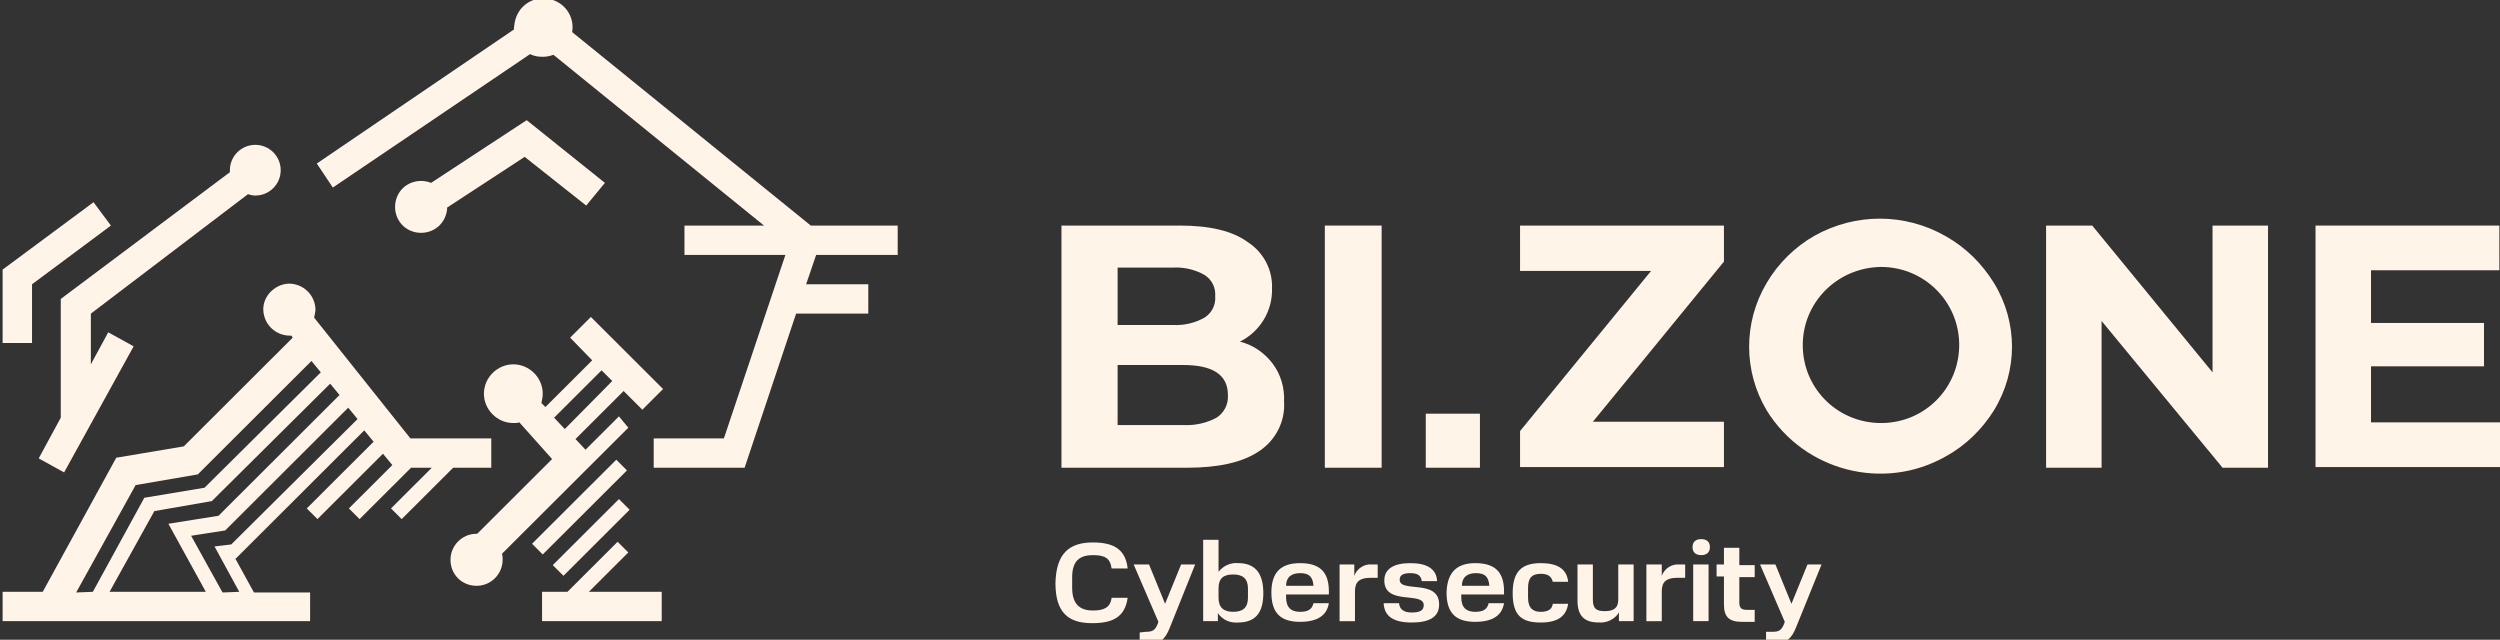
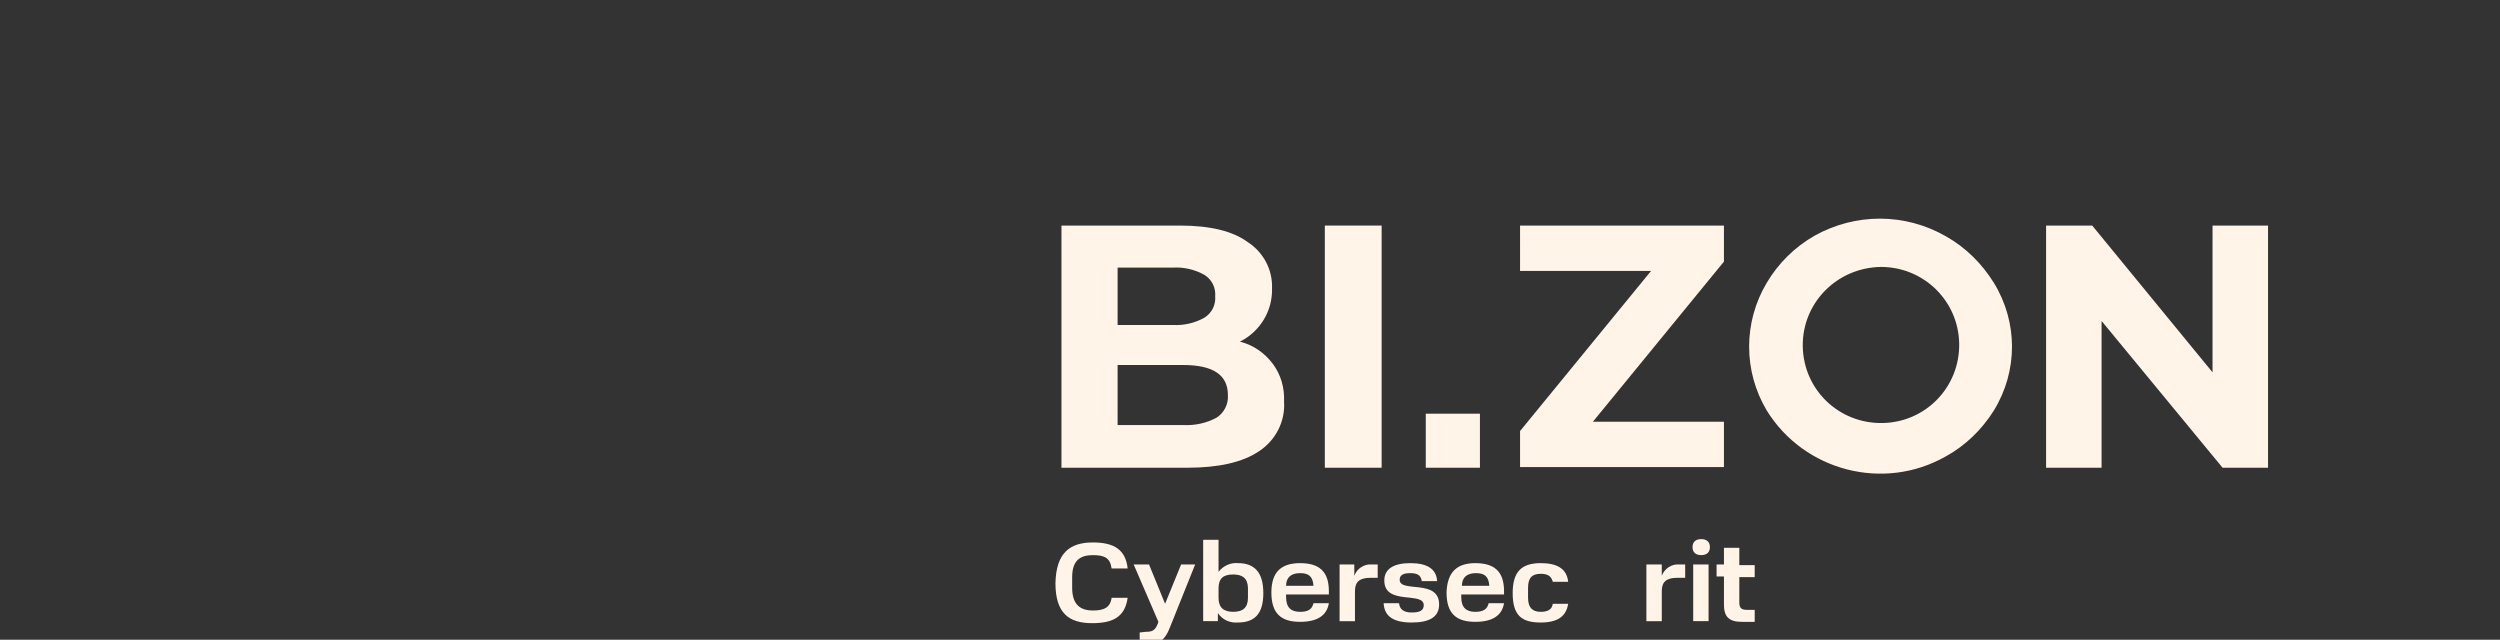
<svg xmlns="http://www.w3.org/2000/svg" width="254" height="65" viewBox="0 0 254 65" fill="none">
  <rect x="0" y="0" width="254" height="65" fill="#333333" stroke="none" />
  <g clip-path="url(#clip0_3_2)">
-     <path fill-rule="evenodd" clip-rule="evenodd" d="M23.357 17.496V17.292C23.357 15.869 24.512 14.717 25.938 14.717C27.364 14.717 28.519 15.869 28.519 17.292C28.519 18.716 27.364 19.868 25.938 19.868C25.666 19.868 25.463 19.8 25.191 19.732L9.231 31.865V37.016L10.996 33.762L13.577 35.186L6.514 47.996L3.933 46.572L6.174 42.438V30.373L23.357 17.496ZM31.779 63.11H0.266V60.128H4.341L11.812 46.505L18.671 45.352L29.741 34.305L29.606 34.101H29.47C27.976 34.101 26.821 32.949 26.753 31.526C26.685 30.102 27.908 28.882 29.334 28.815C30.828 28.815 31.983 29.967 32.051 31.39C32.051 31.661 31.983 31.932 31.915 32.271L41.695 44.539H49.913V47.521H46.041L40.812 52.74L39.725 51.656L43.868 47.521H41.763L36.533 52.74L35.447 51.656L39.861 47.25L38.91 46.098L32.254 52.74L31.168 51.656L37.959 44.878L37.008 43.726L23.968 56.739H23.901L25.802 60.196H31.507V63.11H31.779ZM9.434 60.128L14.664 50.571L20.776 49.555L32.594 37.829L31.643 36.677L20.097 48.199L13.781 49.284L7.737 60.196L9.434 60.128ZM20.912 60.128L17.109 53.215L22.203 52.401L34.496 40.133L33.545 38.981L21.523 50.91L15.683 51.927L11.132 60.128H20.912ZM24.308 60.128L21.795 55.519L23.493 55.316L36.329 42.574L35.379 41.421L22.882 53.892L19.418 54.435L22.61 60.196L24.308 60.128ZM59.557 20.885L61.459 18.58L53.512 12.209L43.8 18.58C42.442 18.038 40.88 18.648 40.337 20.004C39.793 21.359 40.404 22.918 41.763 23.46C43.121 24.002 44.683 23.392 45.227 22.037C45.362 21.698 45.43 21.427 45.43 21.088L53.309 15.937L59.557 20.885ZM33.816 19.055L53.852 5.499C54.259 5.702 54.667 5.77 55.142 5.77C55.482 5.77 55.889 5.702 56.229 5.567L77.623 22.918H69.541V25.9H79.796L73.548 44.539H66.416V47.521H75.653L80.883 31.865H88.218V28.882H81.901L82.92 25.9H91.206V22.918H82.377L58.131 3.262C58.402 1.636 57.316 0.145 55.686 -0.126C54.056 -0.398 52.562 0.687 52.29 2.313C52.29 2.449 52.222 2.652 52.222 2.788V2.991L32.187 16.615L33.816 19.055ZM63.836 43.455L50.999 56.265C51.067 56.468 51.067 56.671 51.067 56.875C51.067 58.298 49.913 59.518 48.419 59.518C46.924 59.518 45.77 58.366 45.77 56.875C45.77 55.451 46.924 54.231 48.419 54.231H48.486L56.093 46.64L52.765 42.912C52.562 42.98 52.358 42.98 52.154 42.98C50.524 42.98 49.166 41.625 49.166 39.998C49.166 38.371 50.524 37.016 52.154 37.016C53.784 37.016 55.142 38.371 55.142 39.998C55.142 40.337 55.074 40.608 55.007 40.947L55.414 41.353L60.168 36.609L57.927 34.305L60.032 32.203L67.367 39.523L65.262 41.625L63.36 39.727L58.47 44.607L59.489 45.691L62.885 42.302L63.836 43.455ZM57.383 43.59L62.206 38.71L61.119 37.626L56.297 42.438L57.383 43.59ZM63.7 47.792L62.613 46.708L54.056 55.248L55.142 56.332L63.7 47.792ZM56.161 57.417L57.248 58.501L63.971 51.791L62.885 50.707L56.161 57.417ZM67.299 60.128H59.828L63.836 56.129L62.749 55.045L57.655 60.128H55.074V63.11H67.231V60.128H67.299ZM3.254 28.882L11.268 22.918L9.502 20.546L0.266 27.391V34.847H3.254V28.882Z" fill="#FFF4E7" />
    <path d="M144.859 42.031H150.361V47.521H144.859V42.031Z" fill="#FFF4E7" />
    <path fill-rule="evenodd" clip-rule="evenodd" d="M197.695 24.003C199.733 25.155 201.363 26.782 202.585 28.747C205.03 32.746 205.03 37.694 202.585 41.693C201.363 43.658 199.665 45.285 197.695 46.369C191.379 49.962 183.297 47.86 179.494 41.693C177.117 37.694 177.117 32.746 179.494 28.747C180.648 26.782 182.346 25.087 184.384 23.935C188.527 21.63 193.553 21.63 197.695 24.003ZM183.161 35.186C183.229 39.592 186.829 43.048 191.243 42.98C195.658 42.913 199.122 39.32 199.054 34.915C198.986 30.577 195.454 27.12 191.108 27.12C186.625 27.188 183.093 30.78 183.161 35.186Z" fill="#FFF4E7" />
    <path d="M140.374 22.918H134.602V47.521H140.374V22.918Z" fill="#FFF4E7" />
-     <path d="M254.41 42.912V47.453H235.258V22.918H253.935V27.459H240.895V32.813H252.373V37.219H240.895V42.912H254.41Z" fill="#FFF4E7" />
    <path d="M230.431 47.521V22.918H224.794V37.829L212.569 22.918H207.883V47.521H213.52V32.61L225.813 47.521H230.431Z" fill="#FFF4E7" />
    <path d="M175.152 42.845V47.453H154.438V43.794L167.749 27.527H154.438V22.918H175.152V26.578L161.84 42.845H175.152Z" fill="#FFF4E7" />
    <path fill-rule="evenodd" clip-rule="evenodd" d="M129.305 36.948C128.49 35.864 127.336 35.05 125.977 34.711C128.015 33.695 129.305 31.593 129.238 29.289C129.305 27.391 128.355 25.629 126.792 24.612C125.23 23.46 122.921 22.918 119.865 22.918H107.844V47.521H120.612C123.804 47.521 126.249 46.979 127.947 45.827C129.577 44.742 130.596 42.845 130.46 40.811C130.528 39.388 130.12 38.032 129.305 36.948ZM113.549 32.949V27.188H119.186C120.272 27.12 121.427 27.391 122.378 27.933C123.125 28.408 123.533 29.221 123.465 30.102C123.533 30.983 123.125 31.797 122.378 32.271C121.427 32.813 120.272 33.085 119.186 33.017H113.549V32.949ZM123.6 42.438C122.582 42.98 121.427 43.251 120.205 43.184H113.549V37.084H120.205C123.261 37.084 124.755 38.1 124.755 40.133C124.823 41.082 124.347 41.964 123.6 42.438Z" fill="#FFF4E7" />
    <path d="M111.038 55.113C113.211 55.113 114.366 55.859 114.569 57.757H112.939C112.804 56.672 112.192 56.401 111.038 56.401C109.747 56.401 108.932 56.943 108.932 58.638V59.722C108.932 61.417 109.747 62.027 111.038 62.027C112.124 62.027 112.804 61.755 112.939 60.739H114.569C114.298 62.637 113.143 63.314 110.97 63.314C108.593 63.314 107.234 62.298 107.234 59.248C107.302 56.198 108.661 55.113 111.038 55.113Z" fill="#FFF4E7" />
    <path d="M116.402 64.193C117.081 64.193 117.353 64.058 117.625 63.38L117.693 63.176L115.18 57.348H116.742L118.372 61.346L120.002 57.348H121.428L118.847 63.786C118.372 65.007 117.828 65.413 116.606 65.413H115.791V64.261L116.402 64.193Z" fill="#FFF4E7" />
    <path d="M123.804 54.773V58.094C124.28 57.484 125.027 57.146 125.774 57.213C127.404 57.213 128.355 58.095 128.355 60.263C128.355 62.432 127.404 63.246 125.774 63.246C124.959 63.313 124.212 62.975 123.736 62.297V63.11H122.242V54.841H123.804V54.773ZM126.793 59.789C126.793 58.772 126.249 58.366 125.298 58.366C124.28 58.366 123.804 58.772 123.804 59.789V60.738C123.804 61.755 124.348 62.161 125.298 62.161C126.249 62.161 126.793 61.755 126.793 60.738V59.789Z" fill="#FFF4E7" />
    <path d="M132.092 57.215C133.994 57.215 135.013 58.028 135.013 60.062V60.4H130.666V60.672C130.666 61.756 131.209 62.163 132.092 62.163C132.907 62.163 133.315 61.892 133.451 61.282H135.013C134.809 62.569 133.79 63.179 132.092 63.179C130.191 63.179 129.172 62.366 129.172 60.197C129.172 58.096 130.191 57.215 132.092 57.215ZM130.666 59.519H133.451C133.383 58.57 132.975 58.231 132.092 58.231C131.209 58.231 130.666 58.638 130.666 59.519Z" fill="#FFF4E7" />
    <path d="M137.596 57.35V58.502C137.867 57.757 138.614 57.282 139.362 57.35H139.973V58.706H139.226C138.139 58.706 137.664 59.112 137.664 60.061V63.111H136.102V57.35H137.596Z" fill="#FFF4E7" />
    <path d="M142.14 61.282C142.208 61.959 142.684 62.23 143.431 62.23C144.246 62.23 144.653 62.027 144.653 61.485C144.653 60.062 140.646 61.553 140.646 58.977C140.646 57.757 141.665 57.215 143.295 57.215C144.925 57.215 145.944 57.757 146.011 59.045H144.449C144.381 58.435 143.974 58.231 143.295 58.231C142.548 58.231 142.208 58.435 142.208 58.909C142.208 60.265 146.215 58.774 146.215 61.417C146.215 62.705 145.196 63.247 143.431 63.247C141.597 63.247 140.646 62.637 140.578 61.282H142.14Z" fill="#FFF4E7" />
    <path d="M149.889 57.215C151.791 57.215 152.81 58.028 152.81 60.062V60.4H148.463V60.672C148.463 61.756 149.006 62.163 149.889 62.163C150.704 62.163 151.112 61.892 151.248 61.282H152.81C152.606 62.569 151.587 63.179 149.889 63.179C147.988 63.179 146.969 62.366 146.969 60.197C147.037 58.096 148.055 57.215 149.889 57.215ZM148.531 59.519H151.315C151.247 58.57 150.84 58.231 149.957 58.231C149.074 58.231 148.531 58.638 148.531 59.519Z" fill="#FFF4E7" />
    <path d="M156.54 57.215C158.17 57.215 159.189 57.757 159.325 59.113H157.762C157.627 58.57 157.287 58.299 156.54 58.299C155.657 58.299 155.25 58.706 155.25 59.723V60.739C155.25 61.824 155.793 62.163 156.54 62.163C157.287 62.163 157.695 61.892 157.762 61.349H159.325C159.121 62.637 158.238 63.247 156.54 63.247C154.638 63.247 153.688 62.569 153.688 60.265C153.688 58.096 154.57 57.215 156.54 57.215Z" fill="#FFF4E7" />
-     <path d="M160.273 57.348H161.836V60.94C161.836 61.889 162.243 62.092 163.058 62.092C163.873 62.092 164.416 61.821 164.416 60.94V57.348H165.978V63.109H164.484V62.228C164.077 62.905 163.262 63.312 162.447 63.244C161.021 63.244 160.273 62.634 160.273 61.008V57.348Z" fill="#FFF4E7" />
    <path d="M168.836 57.35V58.502C169.107 57.757 169.854 57.282 170.601 57.35H171.213V58.706H170.398C169.311 58.706 168.836 59.112 168.836 60.061V63.111H167.273V57.35H168.836Z" fill="#FFF4E7" />
    <path d="M172.844 54.773C173.387 54.773 173.727 55.045 173.727 55.587C173.727 56.129 173.387 56.4 172.844 56.4C172.301 56.4 171.961 56.129 171.961 55.587C171.961 55.045 172.301 54.773 172.844 54.773ZM173.591 57.349V63.11H172.029V57.349H173.591Z" fill="#FFF4E7" />
    <path d="M175.153 58.571H174.406V57.351H175.153V55.656H176.715V57.419H178.278V58.639H176.715V61.214C176.715 61.756 176.919 61.96 177.463 61.96H178.278V63.18H176.987C175.629 63.18 175.153 62.637 175.153 61.417V58.571Z" fill="#FFF4E7" />
-     <path d="M180.043 64.193C180.722 64.193 180.994 64.058 181.265 63.38L181.333 63.176L178.82 57.348H180.382L182.012 61.346L183.642 57.348H185.069L182.488 63.719C182.012 64.939 181.469 65.345 180.247 65.345H179.432V64.193H180.043Z" fill="#FFF4E7" />
  </g>
  <defs>
    <clipPath id="clip0_3_2">
      <rect width="254" height="65" fill="white" />
    </clipPath>
  </defs>
</svg>